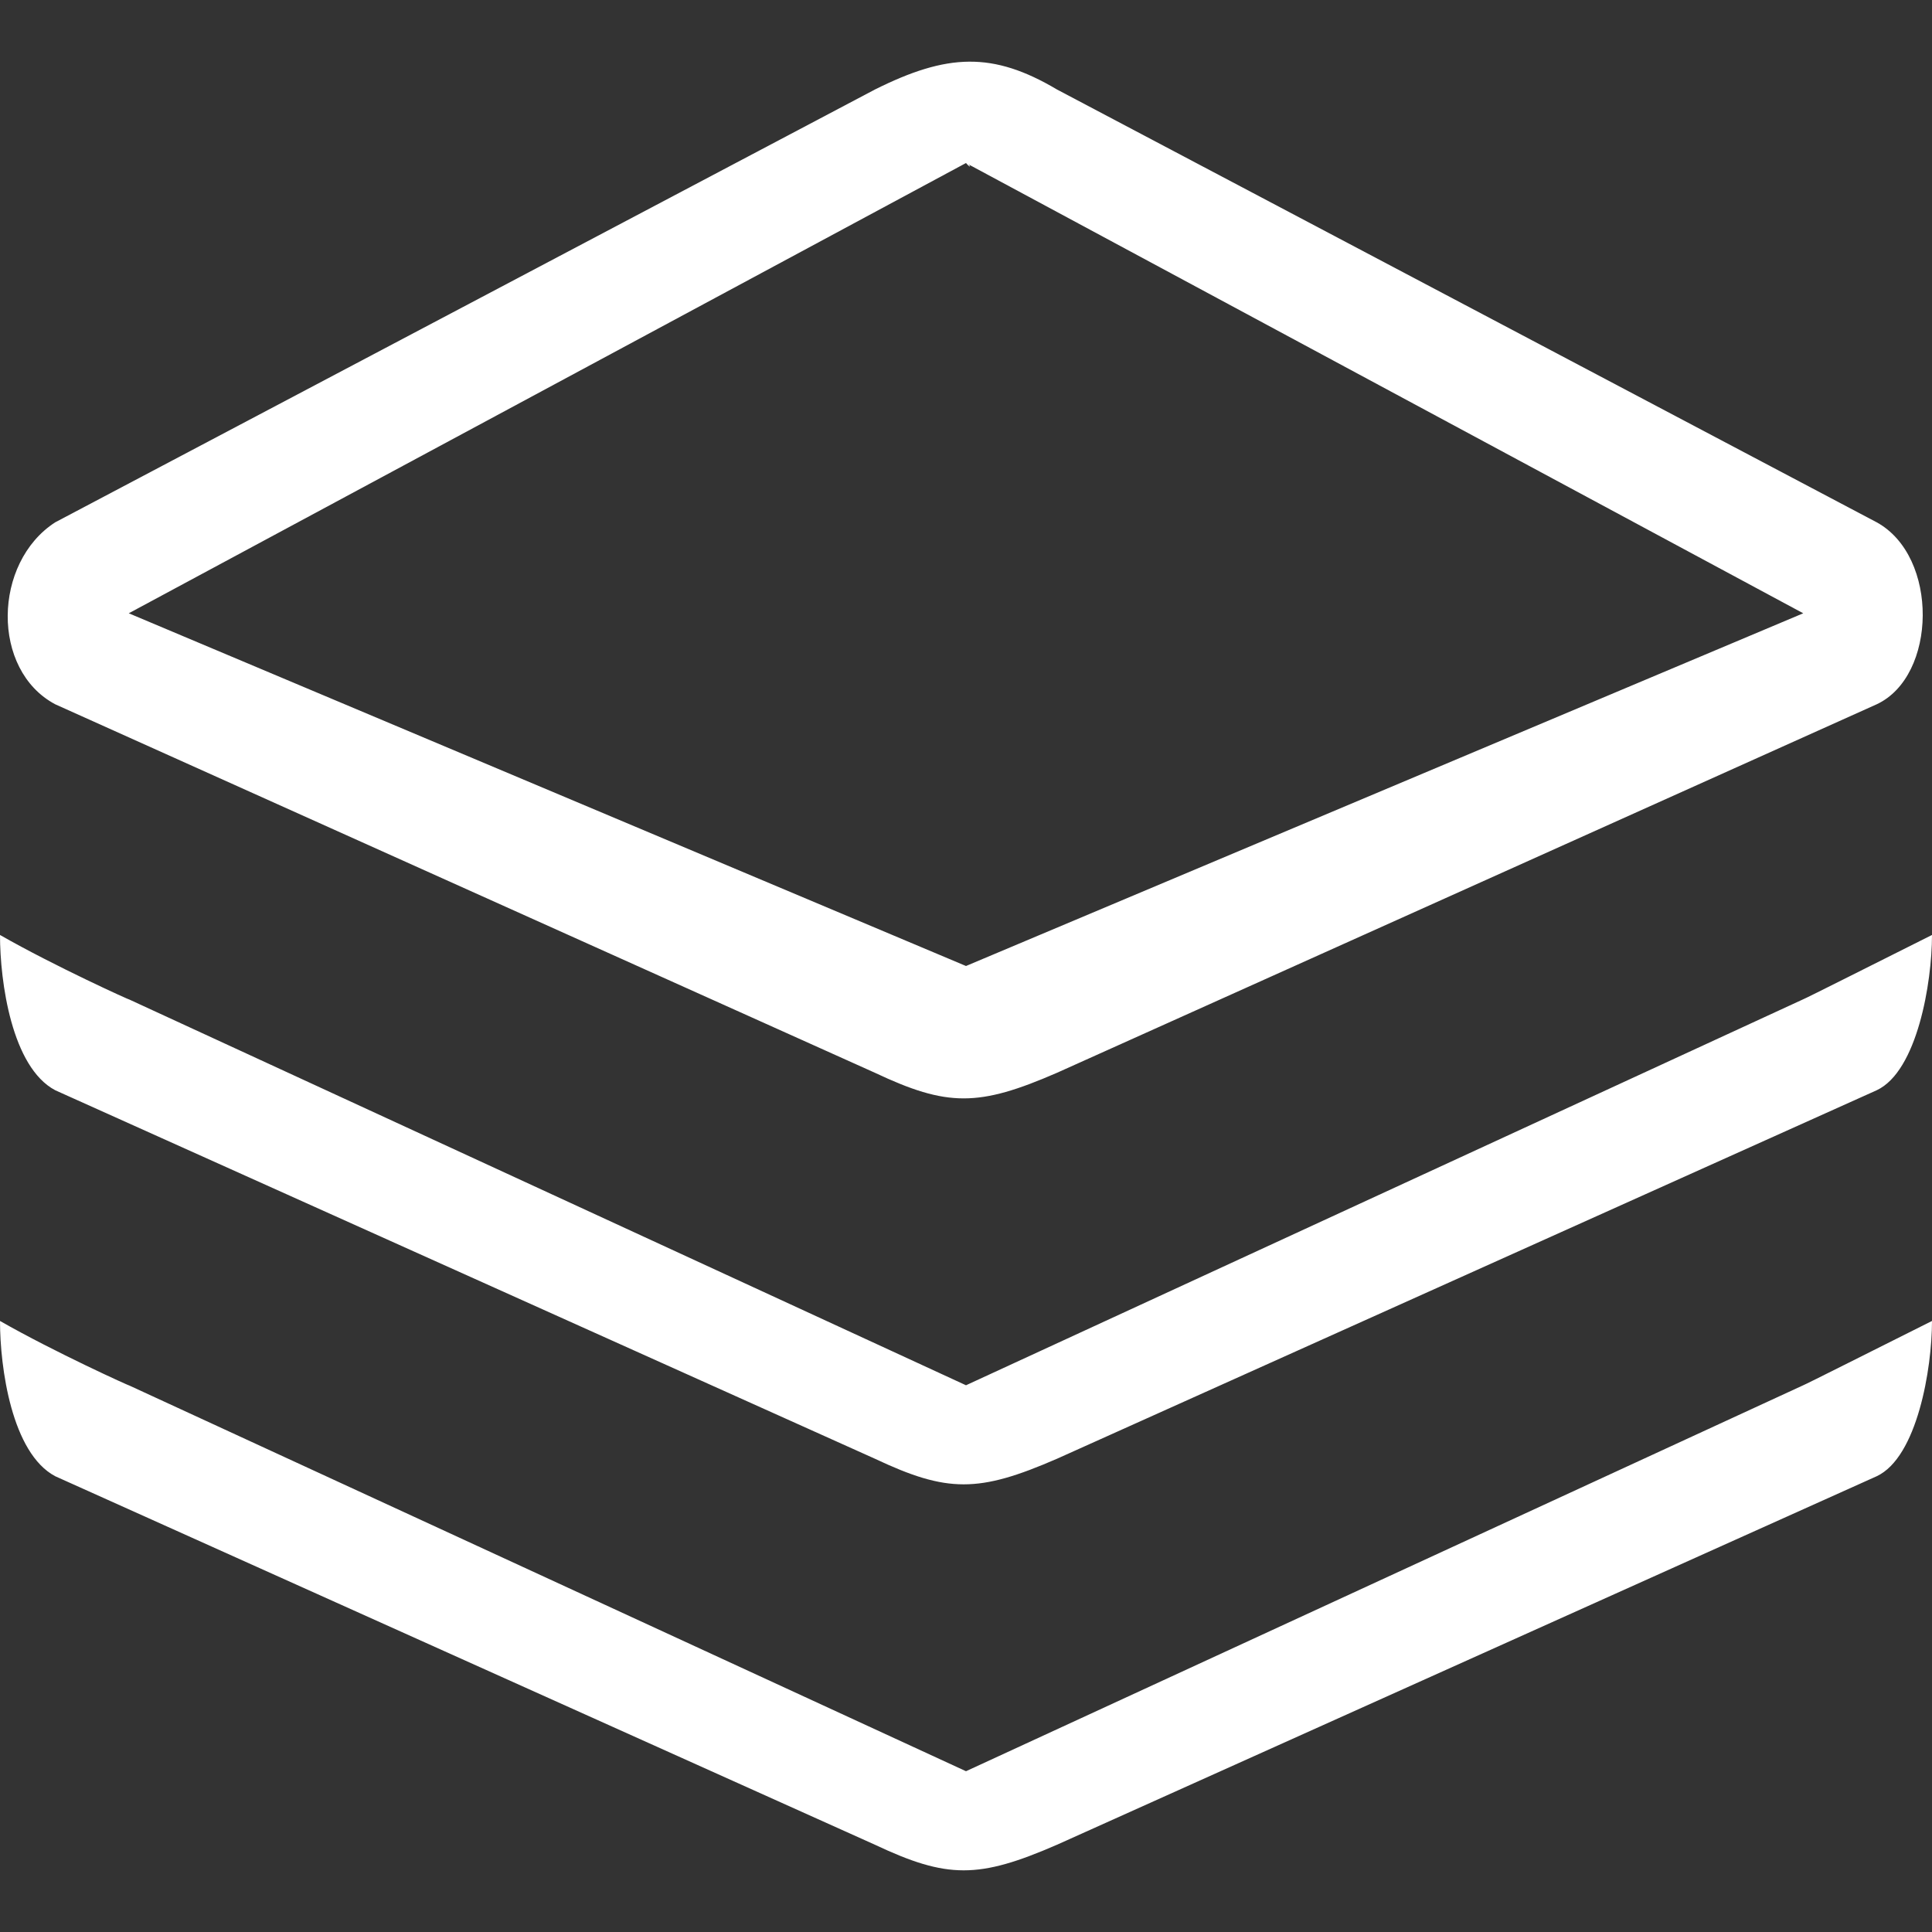
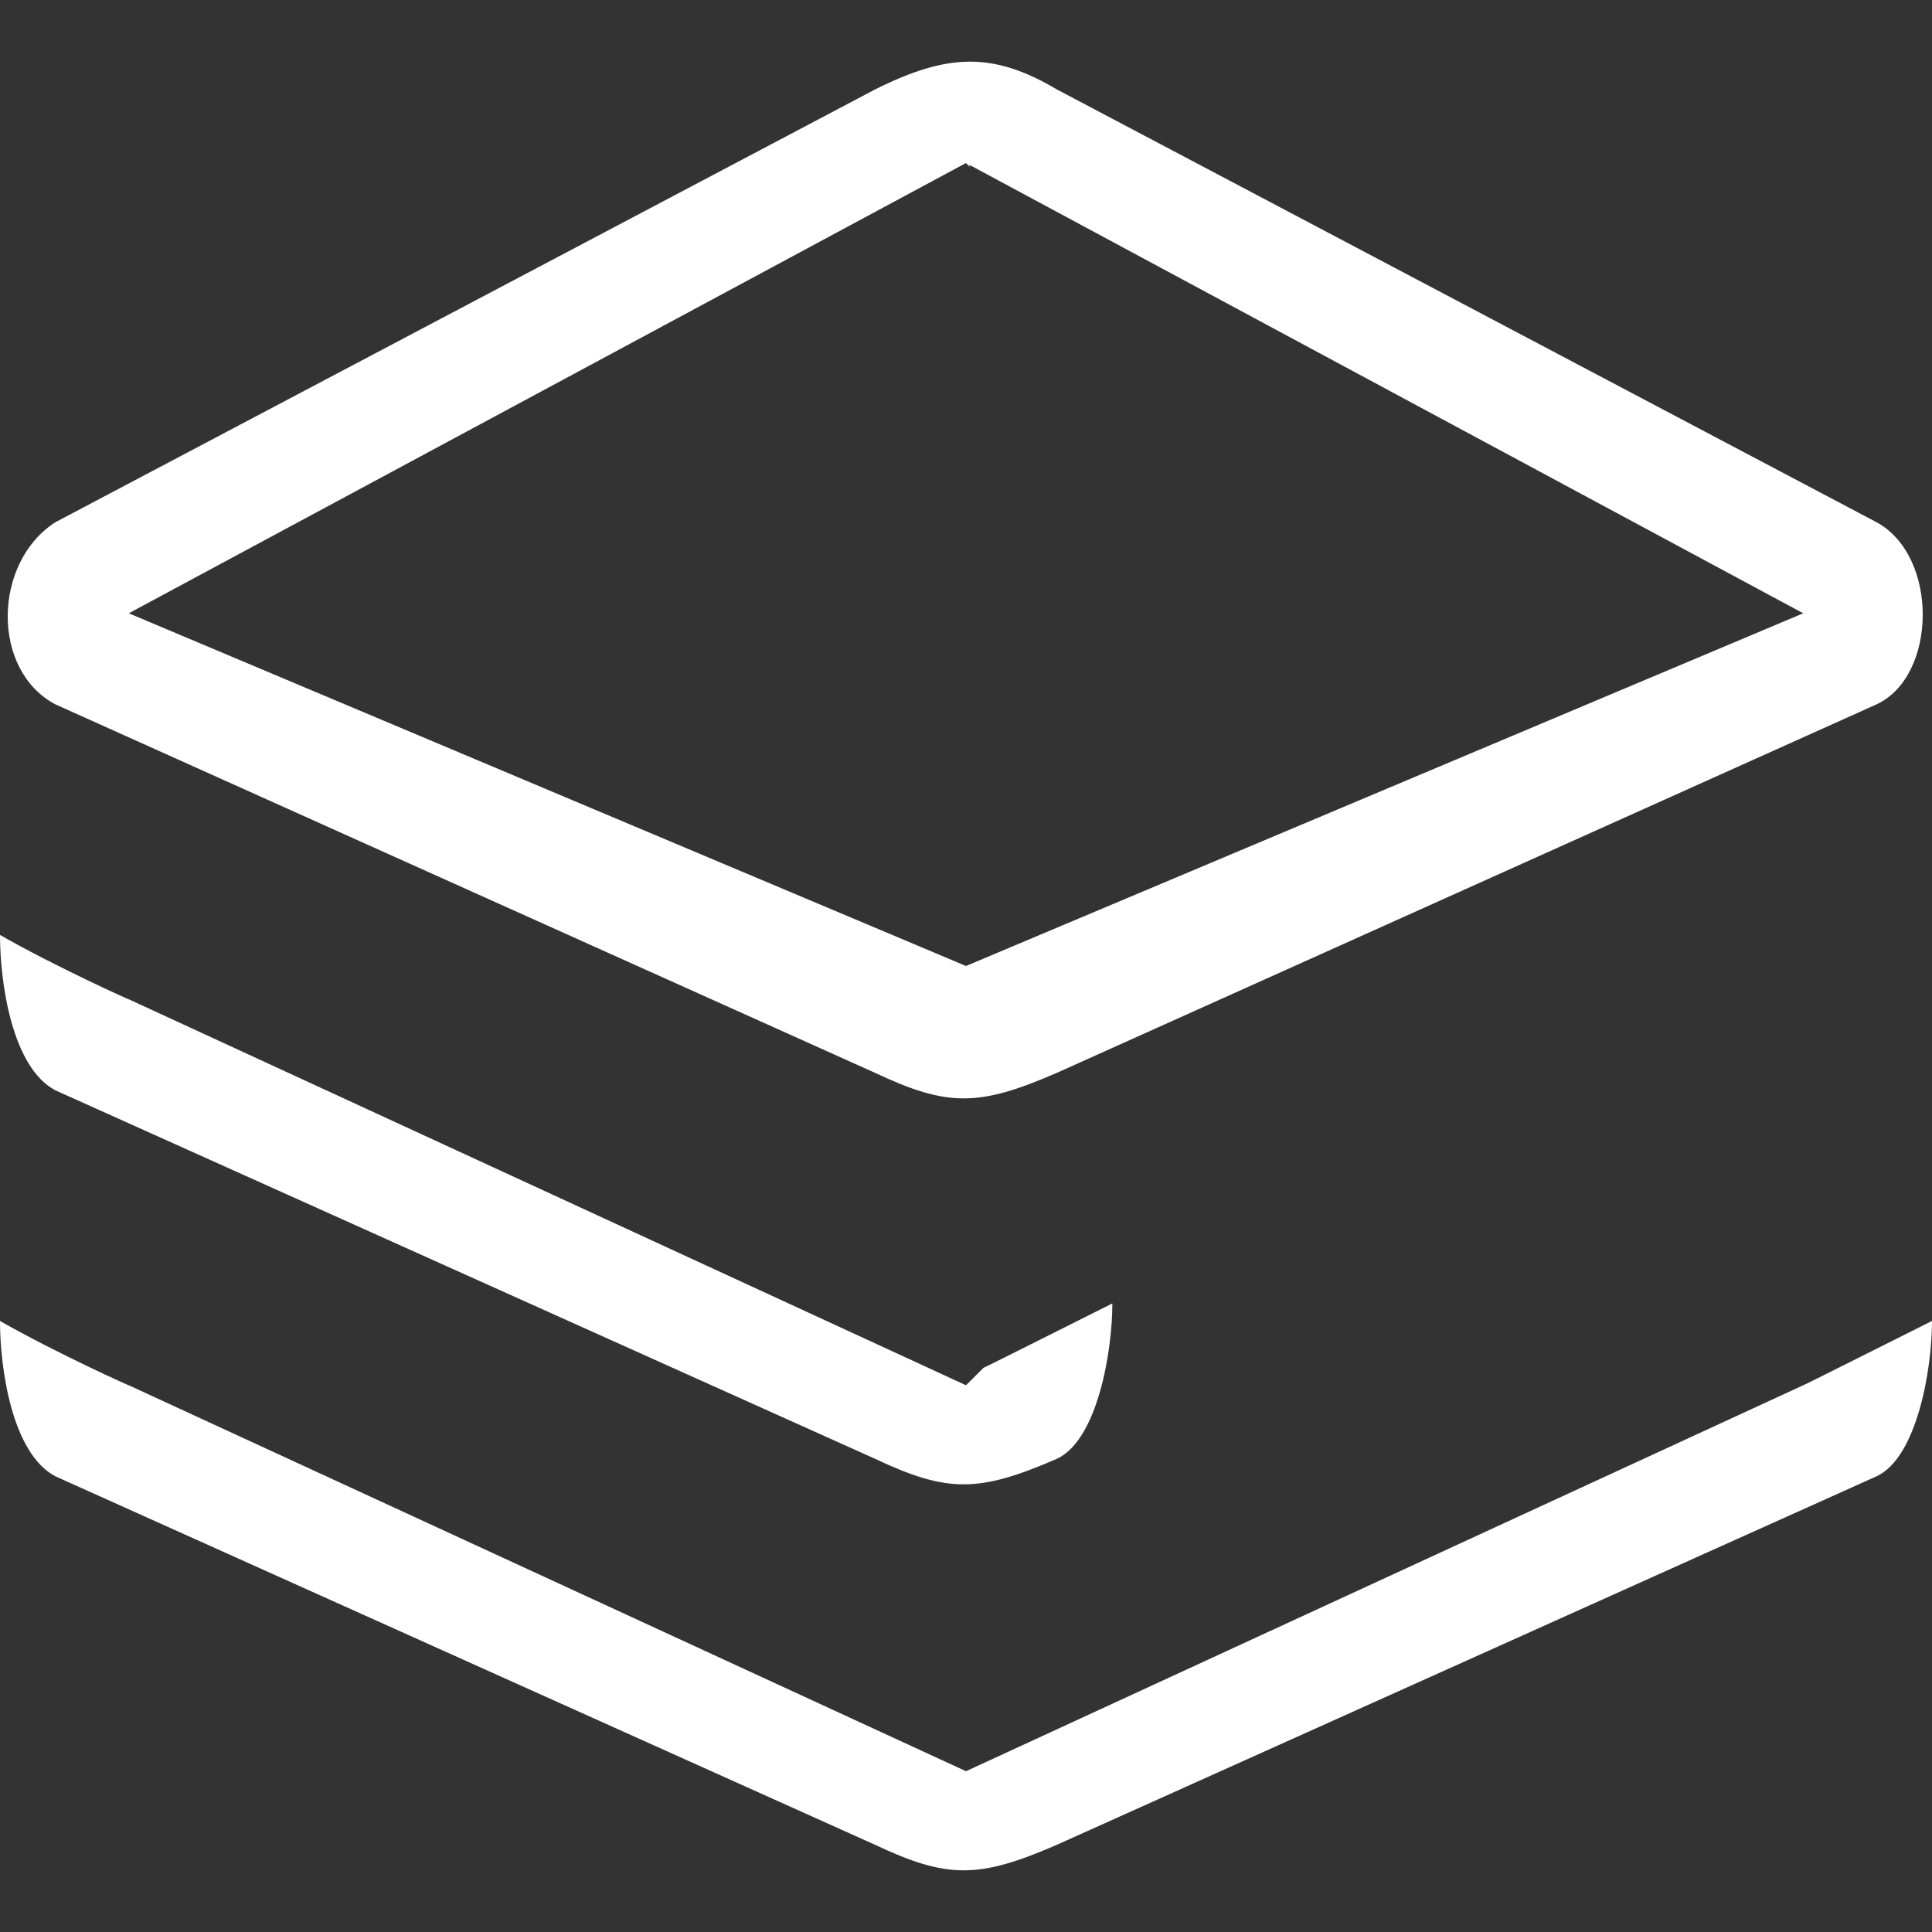
<svg xmlns="http://www.w3.org/2000/svg" version="1.1" id="Capa_1" x="0px" y="0px" viewBox="0 0 612 612" style="enable-background:new 0 0 612 612;" xml:space="preserve">
  <rect x="0" y="0" width="612" height="612" fill="#333333" stroke="none" />
  <title>Kreslicí plátno 1</title>
  <g id="_2">
-     <path fill="#ffffff" d="M306,561.07L40.79,438.81c0.92,0.55-23.46-10.46-40.79-20.37c0,14.78,3.71,41.88,17.5,49.19l259.64,116.72   c22.95,10.82,32.84,10.82,57.7,0l259.64-116.72c12.83-6,17.52-34.06,17.52-49.19c-16.7,8.35-40.34,20.27-40.79,20.37L306,561.07z    M306,51.64C307.91,53.88,307.42,52.1,306,51.64z M17.5,345.36l259.64,116.72c22.95,10.82,32.84,10.82,57.7,0l259.64-116.72   c12.83-6,17.52-34.06,17.52-49.19c-16.7,8.36-40.34,20.27-40.79,20.37L306,438.81L40.79,316.54c0.92,0.56-23.46-10.46-40.79-20.37   C0,311,3.71,338.06,17.5,345.36z M17.5,223.1l259.64,116.72c22.95,10.82,32.84,10.82,57.7,0L594.48,223.1   c19.13-8.92,19.76-46.82,0-57.65L334.84,28.36c-20.39-12.08-34.75-11.45-57.7,0L17.5,165.45C-2.26,178.19-2.89,212.27,17.5,223.1   L17.5,223.1z M306,51.64l265.21,142.63L306,306L40.79,194.27L306,51.64z" />
+     <path fill="#ffffff" d="M306,561.07L40.79,438.81c0.92,0.55-23.46-10.46-40.79-20.37c0,14.78,3.71,41.88,17.5,49.19l259.64,116.72   c22.95,10.82,32.84,10.82,57.7,0l259.64-116.72c12.83-6,17.52-34.06,17.52-49.19c-16.7,8.35-40.34,20.27-40.79,20.37L306,561.07z    M306,51.64C307.91,53.88,307.42,52.1,306,51.64z M17.5,345.36l259.64,116.72c22.95,10.82,32.84,10.82,57.7,0c12.83-6,17.52-34.06,17.52-49.19c-16.7,8.36-40.34,20.27-40.79,20.37L306,438.81L40.79,316.54c0.92,0.56-23.46-10.46-40.79-20.37   C0,311,3.71,338.06,17.5,345.36z M17.5,223.1l259.64,116.72c22.95,10.82,32.84,10.82,57.7,0L594.48,223.1   c19.13-8.92,19.76-46.82,0-57.65L334.84,28.36c-20.39-12.08-34.75-11.45-57.7,0L17.5,165.45C-2.26,178.19-2.89,212.27,17.5,223.1   L17.5,223.1z M306,51.64l265.21,142.63L306,306L40.79,194.27L306,51.64z" />
  </g>
</svg>